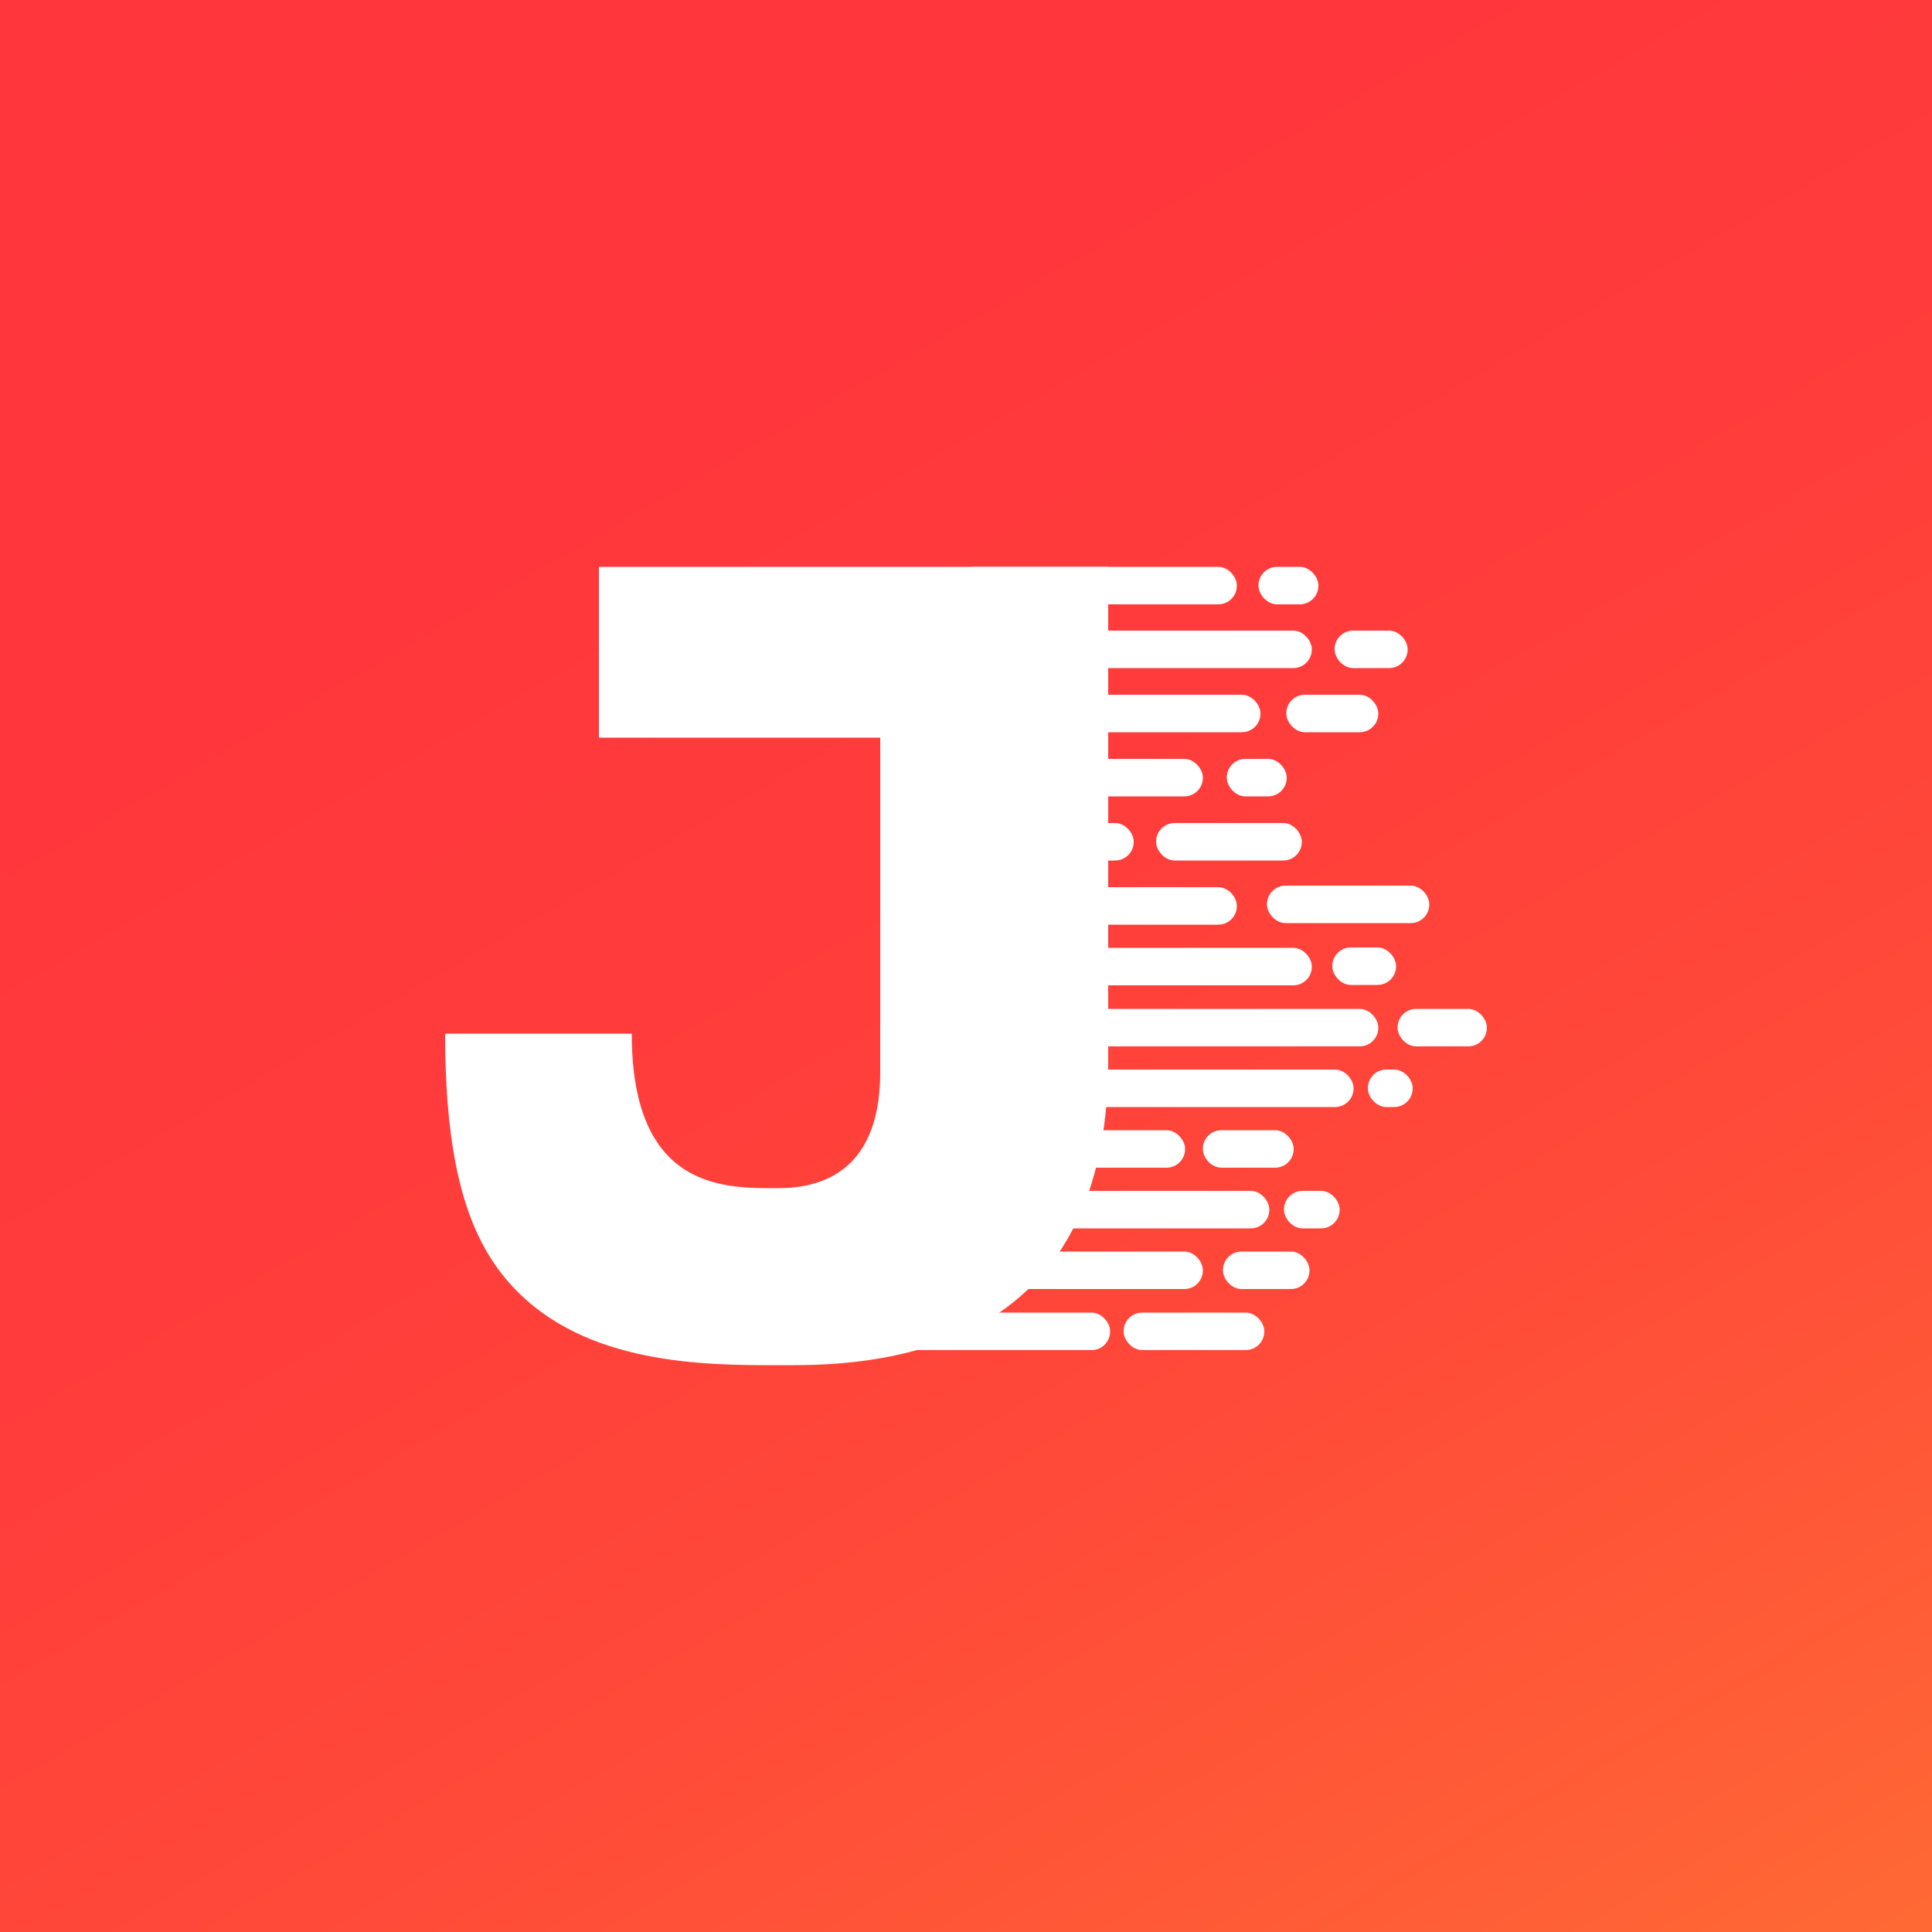
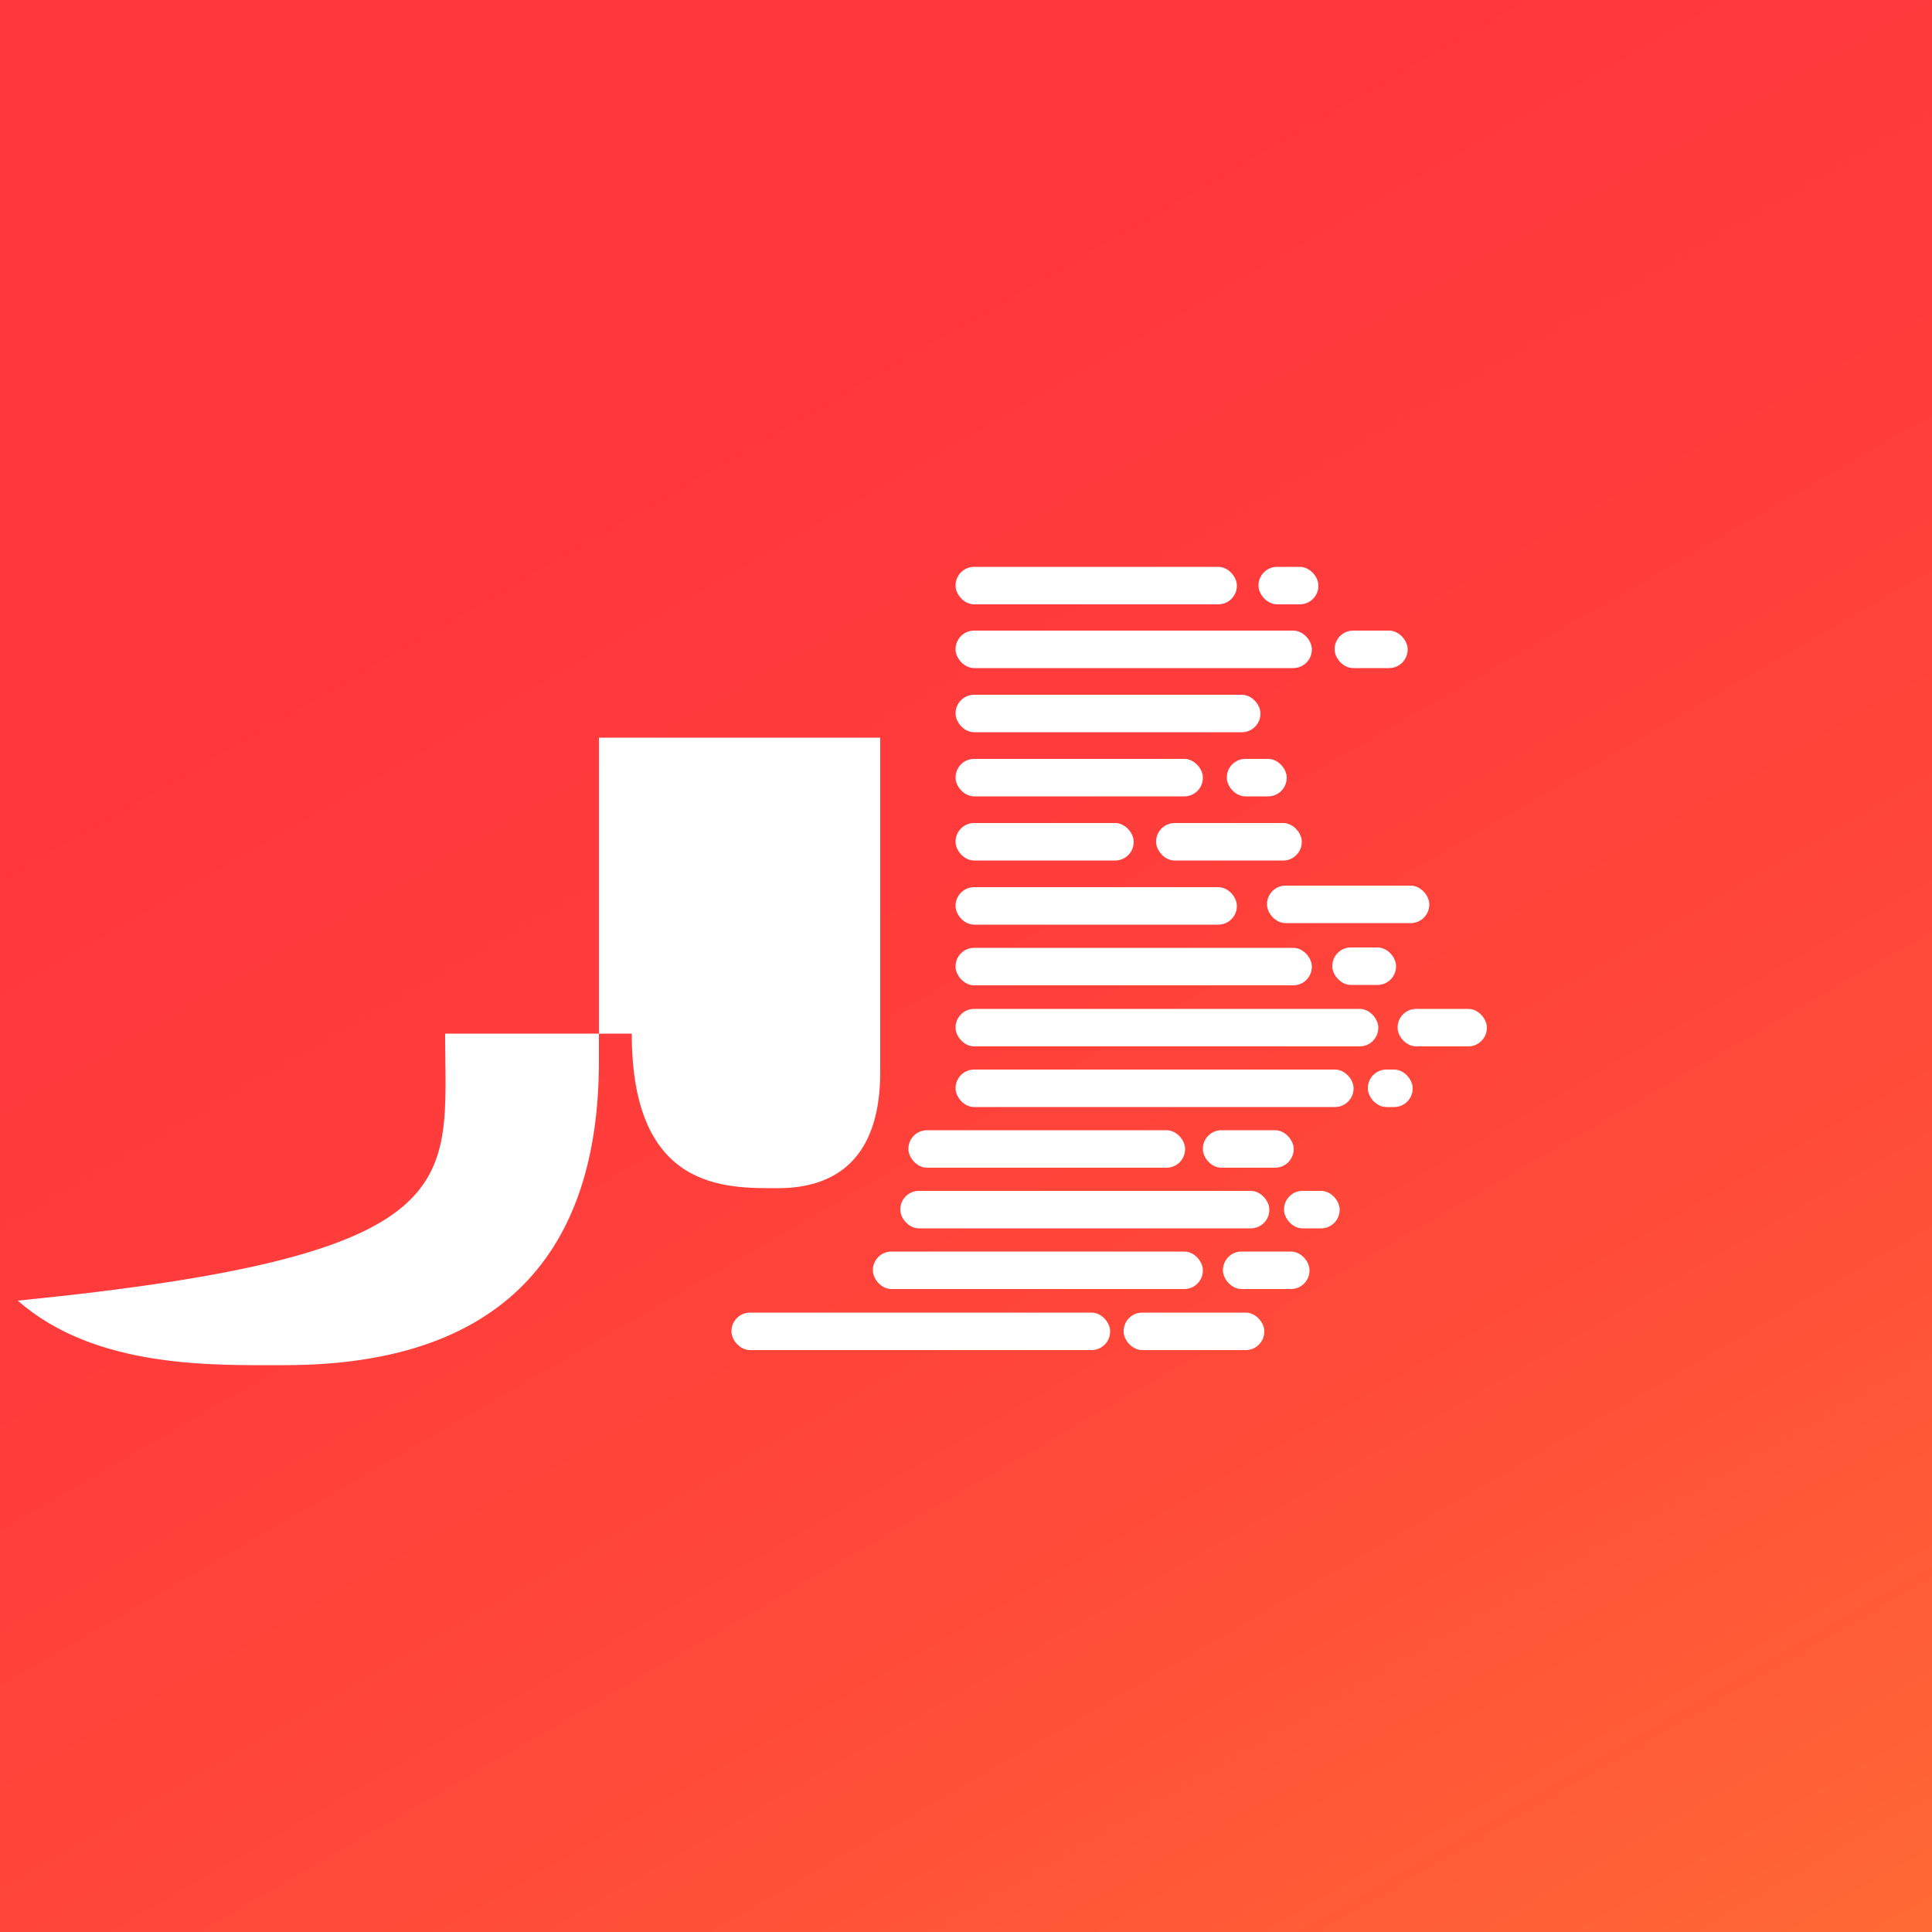
<svg xmlns="http://www.w3.org/2000/svg" viewBox="0 0 50 50">
  <rect x="0" y="0" width="50" height="50" fill="#333333" stroke="none" />
  <defs>
    <style>.cls-1{fill:url(#Dégradé_sans_nom_10);}.cls-2{fill:#fff;}</style>
    <linearGradient id="Dégradé_sans_nom_10" x1="7.92" y1="-4.58" x2="42.08" y2="54.58" gradientUnits="userSpaceOnUse">
      <stop offset="0.27" stop-color="#ff373c" />
      <stop offset="0.46" stop-color="#ff3c3b" />
      <stop offset="0.68" stop-color="#ff4939" />
      <stop offset="0.92" stop-color="#ff6036" />
      <stop offset="1" stop-color="#ff6a34" />
    </linearGradient>
  </defs>
  <g id="Calque_2" data-name="Calque 2">
    <g id="Calque_1-2" data-name="Calque 1">
      <rect class="cls-1" width="50" height="50" />
      <rect class="cls-2" x="36.17" y="26.11" width="2.31" height="0.97" rx="0.48" />
-       <path class="cls-2" d="M11.52,26.75h4.83c0,4.07,2.43,4,3.78,4,1.72,0,2.65-1,2.65-3V19.09H15.5V14.67H28.68V27.46c0,5.27-2.83,7.87-8.13,7.87-1.84,0-4.9.1-6.91-1.67C12.3,32.48,11.52,30.64,11.52,26.75Z" />
+       <path class="cls-2" d="M11.52,26.75h4.83c0,4.07,2.43,4,3.78,4,1.72,0,2.65-1,2.65-3V19.09H15.5V14.67V27.46c0,5.27-2.83,7.87-8.13,7.87-1.84,0-4.9.1-6.91-1.67C12.3,32.48,11.52,30.64,11.52,26.75Z" />
      <rect class="cls-2" x="24.73" y="14.67" width="7.28" height="0.97" rx="0.48" />
      <rect class="cls-2" x="32.57" y="14.67" width="1.55" height="0.97" rx="0.48" />
      <rect class="cls-2" x="34.54" y="16.32" width="1.89" height="0.97" rx="0.48" />
-       <rect class="cls-2" x="33.29" y="17.98" width="2.38" height="0.97" rx="0.48" />
      <rect class="cls-2" x="31.75" y="19.64" width="1.55" height="0.97" rx="0.48" />
      <rect class="cls-2" x="29.92" y="21.3" width="3.77" height="0.97" rx="0.48" />
      <rect class="cls-2" x="32.79" y="22.92" width="4.2" height="0.97" rx="0.48" />
      <rect class="cls-2" x="34.48" y="24.52" width="1.65" height="0.97" rx="0.48" />
      <rect class="cls-2" x="35.4" y="27.68" width="1.16" height="0.97" rx="0.48" />
      <rect class="cls-2" x="31.13" y="29.25" width="2.35" height="0.97" rx="0.48" />
      <rect class="cls-2" x="33.23" y="30.82" width="1.44" height="0.97" rx="0.48" />
      <rect class="cls-2" x="31.65" y="32.39" width="2.24" height="0.97" rx="0.48" />
      <rect class="cls-2" x="29.08" y="33.97" width="3.64" height="0.97" rx="0.48" />
      <rect class="cls-2" x="24.73" y="16.32" width="9.22" height="0.97" rx="0.48" />
      <rect class="cls-2" x="24.73" y="17.98" width="7.89" height="0.97" rx="0.48" />
      <rect class="cls-2" x="24.73" y="19.64" width="6.4" height="0.97" rx="0.48" />
      <rect class="cls-2" x="24.73" y="21.3" width="4.61" height="0.97" rx="0.48" />
      <rect class="cls-2" x="24.73" y="22.96" width="7.28" height="0.97" rx="0.48" />
      <rect class="cls-2" x="24.73" y="24.53" width="9.22" height="0.97" rx="0.48" />
      <rect class="cls-2" x="24.73" y="26.11" width="10.94" height="0.97" rx="0.48" />
      <rect class="cls-2" x="24.73" y="27.68" width="10.3" height="0.97" rx="0.48" />
      <rect class="cls-2" x="23.51" y="29.25" width="7.16" height="0.97" rx="0.48" />
      <rect class="cls-2" x="23.3" y="30.82" width="9.55" height="0.97" rx="0.48" />
      <rect class="cls-2" x="22.59" y="32.39" width="8.54" height="0.97" rx="0.48" />
      <rect class="cls-2" x="18.93" y="33.97" width="9.8" height="0.97" rx="0.48" />
    </g>
  </g>
</svg>